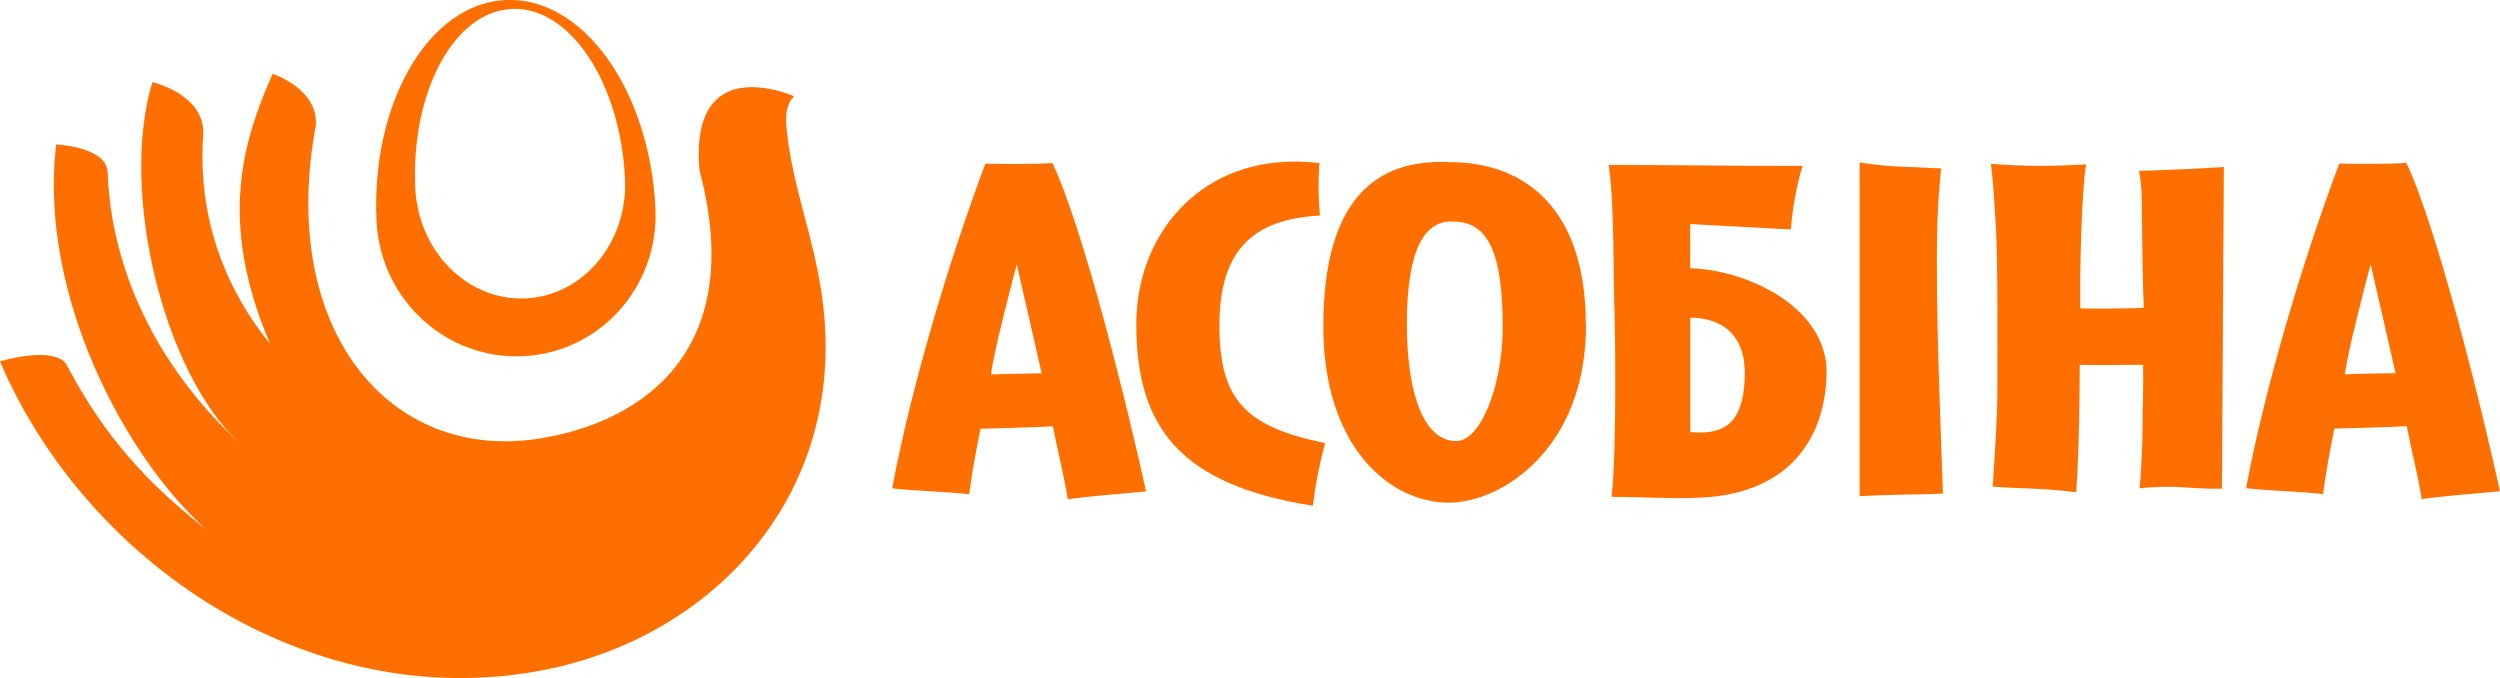
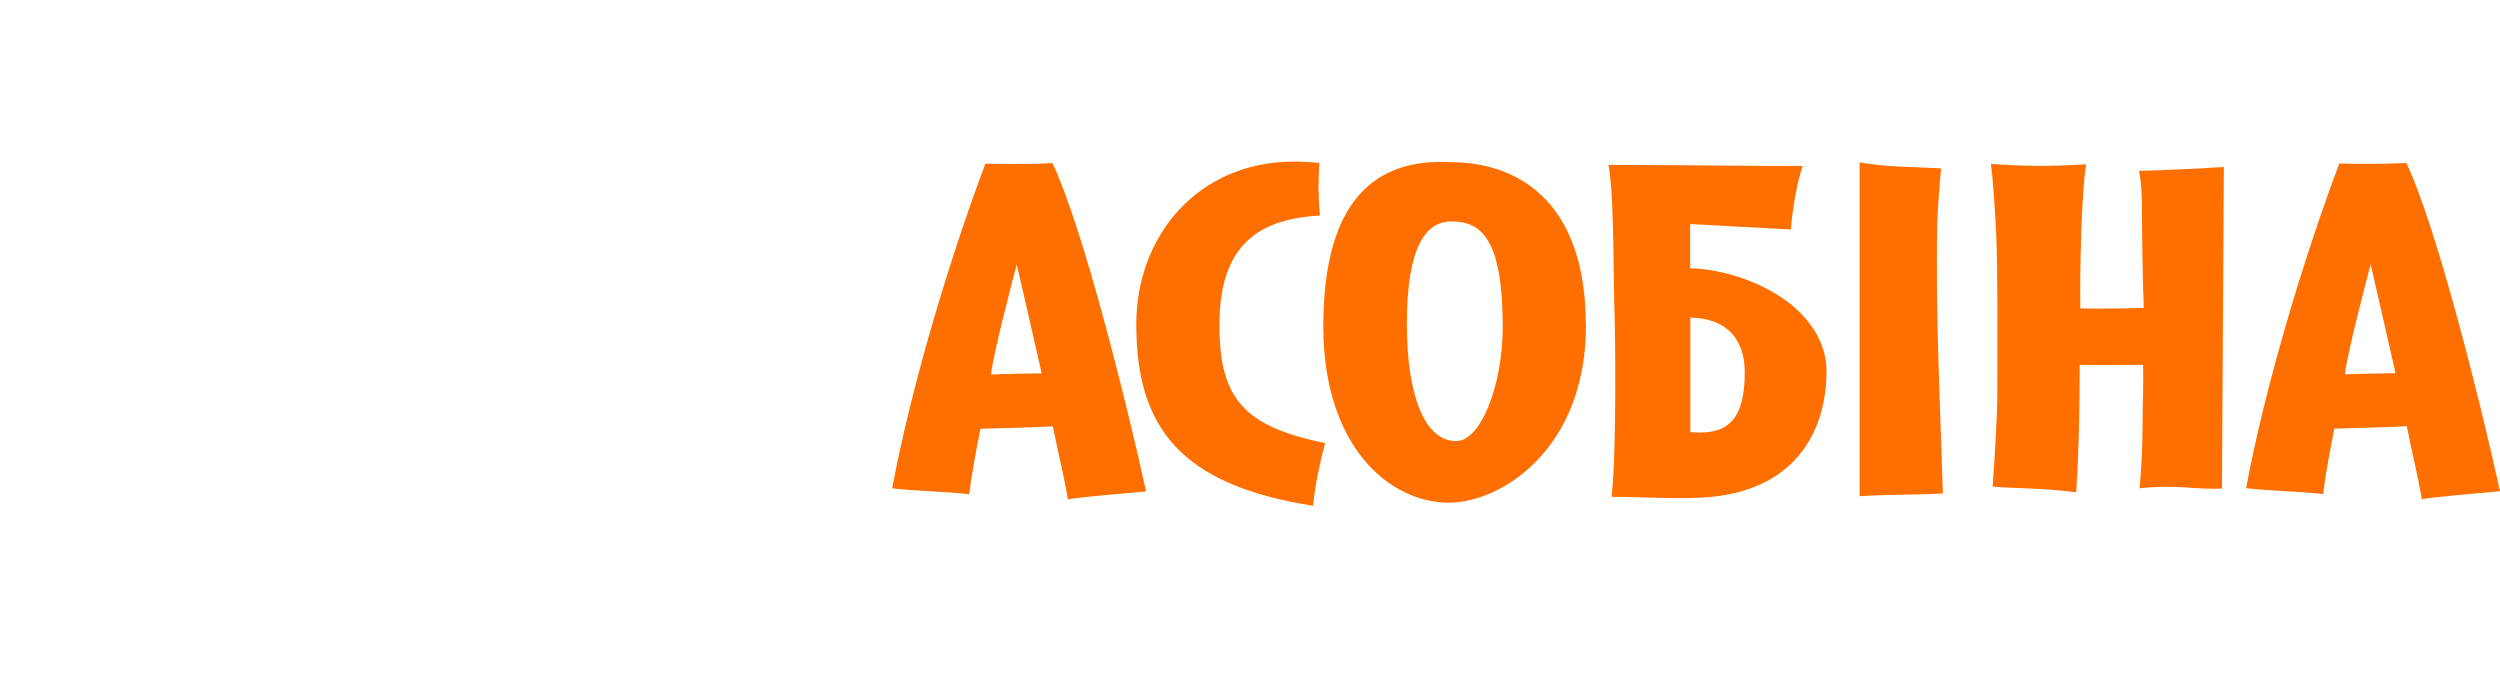
<svg xmlns="http://www.w3.org/2000/svg" xml:space="preserve" width="44.545mm" height="12.081mm" version="1.1" style="shape-rendering:geometricPrecision; text-rendering:geometricPrecision; image-rendering:optimizeQuality; fill-rule:evenodd; clip-rule:evenodd" viewBox="0 0 170.84 46.33">
  <defs>
    <style type="text/css">
   
    .fil0 {fill:#FF6F00}
   
  </style>
  </defs>
  <g id="Слой_x0020_1">
    <g id="Слой_x0020_1-1.svg">
-       <path class="fil0" d="M28.38 12.86c-0.31,-6.59 2.65,-12.08 6.6,-12.25 3.96,-0.18 7.42,5.02 7.73,11.61 0.2,4.33 -2.84,7.99 -6.79,8.17 -3.96,0.18 -7.33,-3.2 -7.54,-7.53zm-2.65 2.25c-0.38,-8.11 3.57,-14.88 8.84,-15.11 5.26,-0.24 9.84,6.15 10.22,14.26 0.25,5.33 -3.81,9.85 -9.07,10.08 -5.26,0.24 -9.73,-3.9 -9.99,-9.23l0 0zm-25.73 9.58c1,-0.28 4.1,-1 4.64,0.41 1.91,3.52 4.32,7.09 9.42,11.05 -5.34,-4.74 -11.46,-15.87 -10.22,-26.28 0,0 3.53,0.15 3.52,1.97 0.24,6.35 3.15,13.03 9.05,18.48 -5.27,-4.86 -8.25,-17.26 -6,-24.71 0,0 3.58,0.81 3.48,3.56 -0.4,5.59 1.42,10.45 4.57,14.33 -3.63,-8.48 -1.8,-13.98 0.17,-18.46 0,0 3.16,1.04 2.95,3.54 -2.58,13.92 4.98,22.96 15.19,21.4 6.63,-1.01 14.42,-5.6 11.03,-18.35 -0.72,-8.3 6.47,-5.05 6.47,-5.05 -0.52,0.48 -0.6,1.29 -0.53,2.06 0.38,4.21 1.92,7.49 2.49,12.05 1.65,13.2 -7.64,23.09 -19.58,25.19 -15.56,2.75 -30.72,-7.33 -36.65,-21.18l0 0z" />
      <path class="fil0" d="M163.7 25.5c-0.39,0 -3.07,0.05 -3.46,0.08 0.19,-1.56 1.39,-6.11 1.76,-7.52 0.25,1.05 1.52,6.65 1.7,7.43zm7.14 8.08c-1.25,-5.74 -4.28,-17.97 -6.4,-22.45 -1.33,0.1 -4.17,0.06 -4.58,0.04 -2.53,6.71 -5.13,15.49 -6.37,22.19 1.26,0.16 3.8,0.23 5.26,0.4 0.18,-1.47 0.52,-3.21 0.77,-4.47 0.85,-0.03 4.07,-0.1 4.95,-0.17 0.32,1.68 0.78,3.43 1.02,4.99 0.75,-0.14 3.74,-0.4 5.34,-0.54zm-19 -0.19l0.13 -21.98c-1.98,0.14 -4.17,0.21 -5.8,0.27 0.2,0.89 0.2,2.24 0.2,2.72 0,0.52 0.04,4.92 0.12,6.23 0,0.07 0,0.31 0,0.41 -0.95,0.03 -3.29,0.07 -4.33,0.03 -0.04,-2.44 0.08,-8.05 0.4,-9.84 -2.46,0.14 -4.01,0.14 -6.51,-0.03 0.2,1.52 0.28,3.41 0.36,4.68 0.12,2.96 0.08,6.68 0.08,10.94 0,1.55 -0.16,4.13 -0.32,6.43 1.5,0.14 3.51,0.09 5.71,0.39 0.2,-2.96 0.24,-6.65 0.24,-8.71 1.07,0.03 3.34,0 4.33,0 0.04,1.31 -0.04,2.72 -0.04,4.41 0,1.07 -0.08,2.79 -0.2,4.03 2.46,-0.28 3.72,0.09 5.63,0.02zm-24.76 0.53l-0 -22.82c2.07,0.34 3.43,0.28 5.57,0.41 -0.15,1.44 -0.22,2.7 -0.26,3.7 -0.14,6 0.2,12.61 0.38,18.51 -1.55,0.1 -3.63,0.05 -5.69,0.19zm-11.57 -4.39c0.21,0.01 0.48,0.03 0.62,0.03 1.99,0 3.1,-0.97 3.1,-4.12 0,-2.13 -1.11,-3.69 -3.72,-3.74l-0 7.83zm0 -11.2c2.41,0.07 5.09,1.04 6.85,2.45 1.33,1.07 2.48,2.66 2.46,4.66 -0.04,4.17 -2.25,8.22 -8.49,8.56 -2.05,0.11 -4.18,-0.05 -6.2,-0.05 0.36,-3.23 0.24,-11.53 0.2,-12.63 -0.04,-0.96 -0.04,-2.24 -0.08,-4.68 -0.04,-1.69 -0.08,-3.79 -0.32,-5.37 4.43,0 8.82,0.07 13.25,0.07 -0.44,1.42 -0.68,2.92 -0.8,4.34l-6.88 -0.37 0 3.01zm-12.82 4c0,4.03 -1.51,7.81 -3.18,7.81 -2.1,0 -3.37,-2.96 -3.37,-8.02 0,-5.33 1.33,-6.99 3.04,-6.99 2.03,0 3.51,1.17 3.51,7.19l0 0zm5.68 -0.1c0,-8.64 -4.81,-11.15 -9.25,-11.15 -5.1,-0.27 -8.69,2.55 -8.69,11.22 0,8.23 4.53,12.05 8.58,12.05 3.57,0 9.37,-3.65 9.37,-12.12zm-17.81 8.05c-5.56,-1.14 -7.23,-3.03 -7.23,-8.09 0,-5.95 3.22,-7.23 6.87,-7.47 -0.12,-1.2 -0.12,-2.24 -0.04,-3.58 -0.6,-0.07 -1.15,-0.1 -1.71,-0.1 -6.59,0 -10.8,5.06 -10.8,11.12 0,7.09 3.05,10.98 12.07,12.4 0.2,-1.62 0.4,-2.62 0.83,-4.27zm-19.38 -4.77c-0.39,0 -3.07,0.05 -3.46,0.08 0.19,-1.56 1.39,-6.11 1.76,-7.52 0.25,1.05 1.53,6.65 1.7,7.43zm7.14 8.08c-1.25,-5.74 -4.28,-17.97 -6.4,-22.45 -1.33,0.1 -4.17,0.06 -4.58,0.04 -2.53,6.71 -5.13,15.49 -6.37,22.19 1.26,0.16 3.8,0.23 5.26,0.4 0.18,-1.47 0.52,-3.21 0.77,-4.47 0.85,-0.03 4.07,-0.1 4.95,-0.17 0.32,1.68 0.78,3.43 1.02,4.99 0.75,-0.14 3.74,-0.4 5.34,-0.54z" />
    </g>
  </g>
</svg>